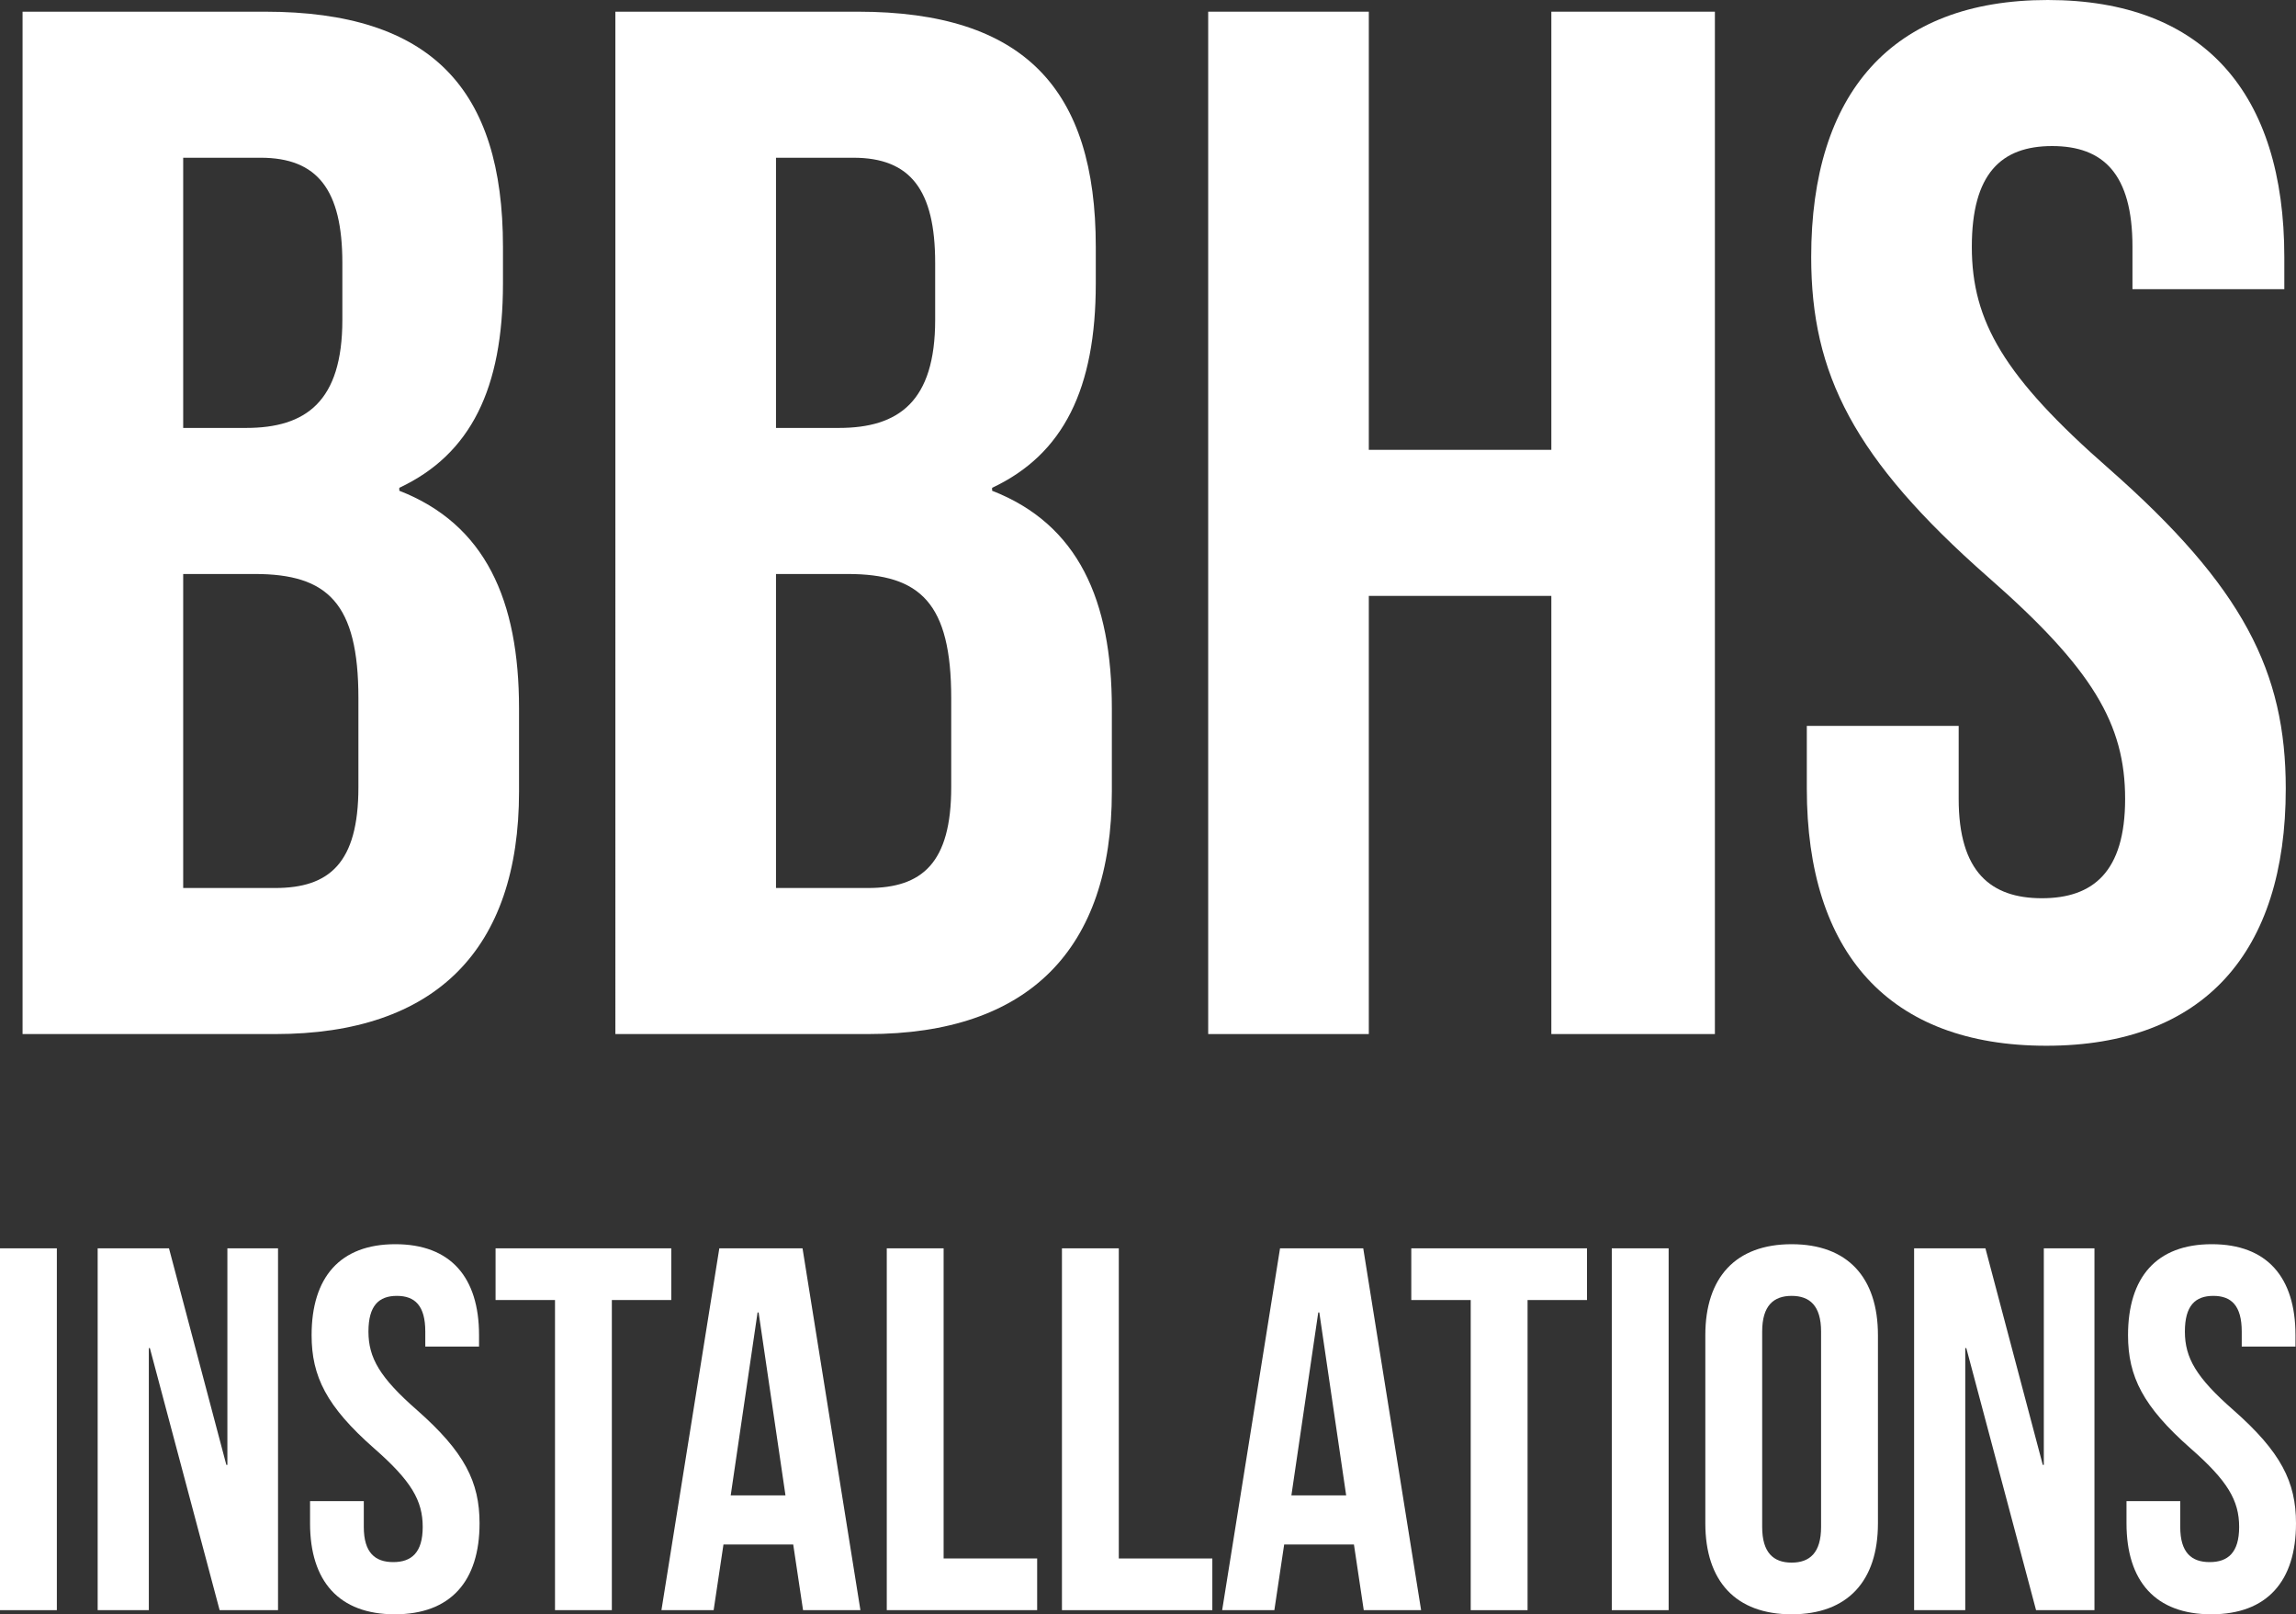
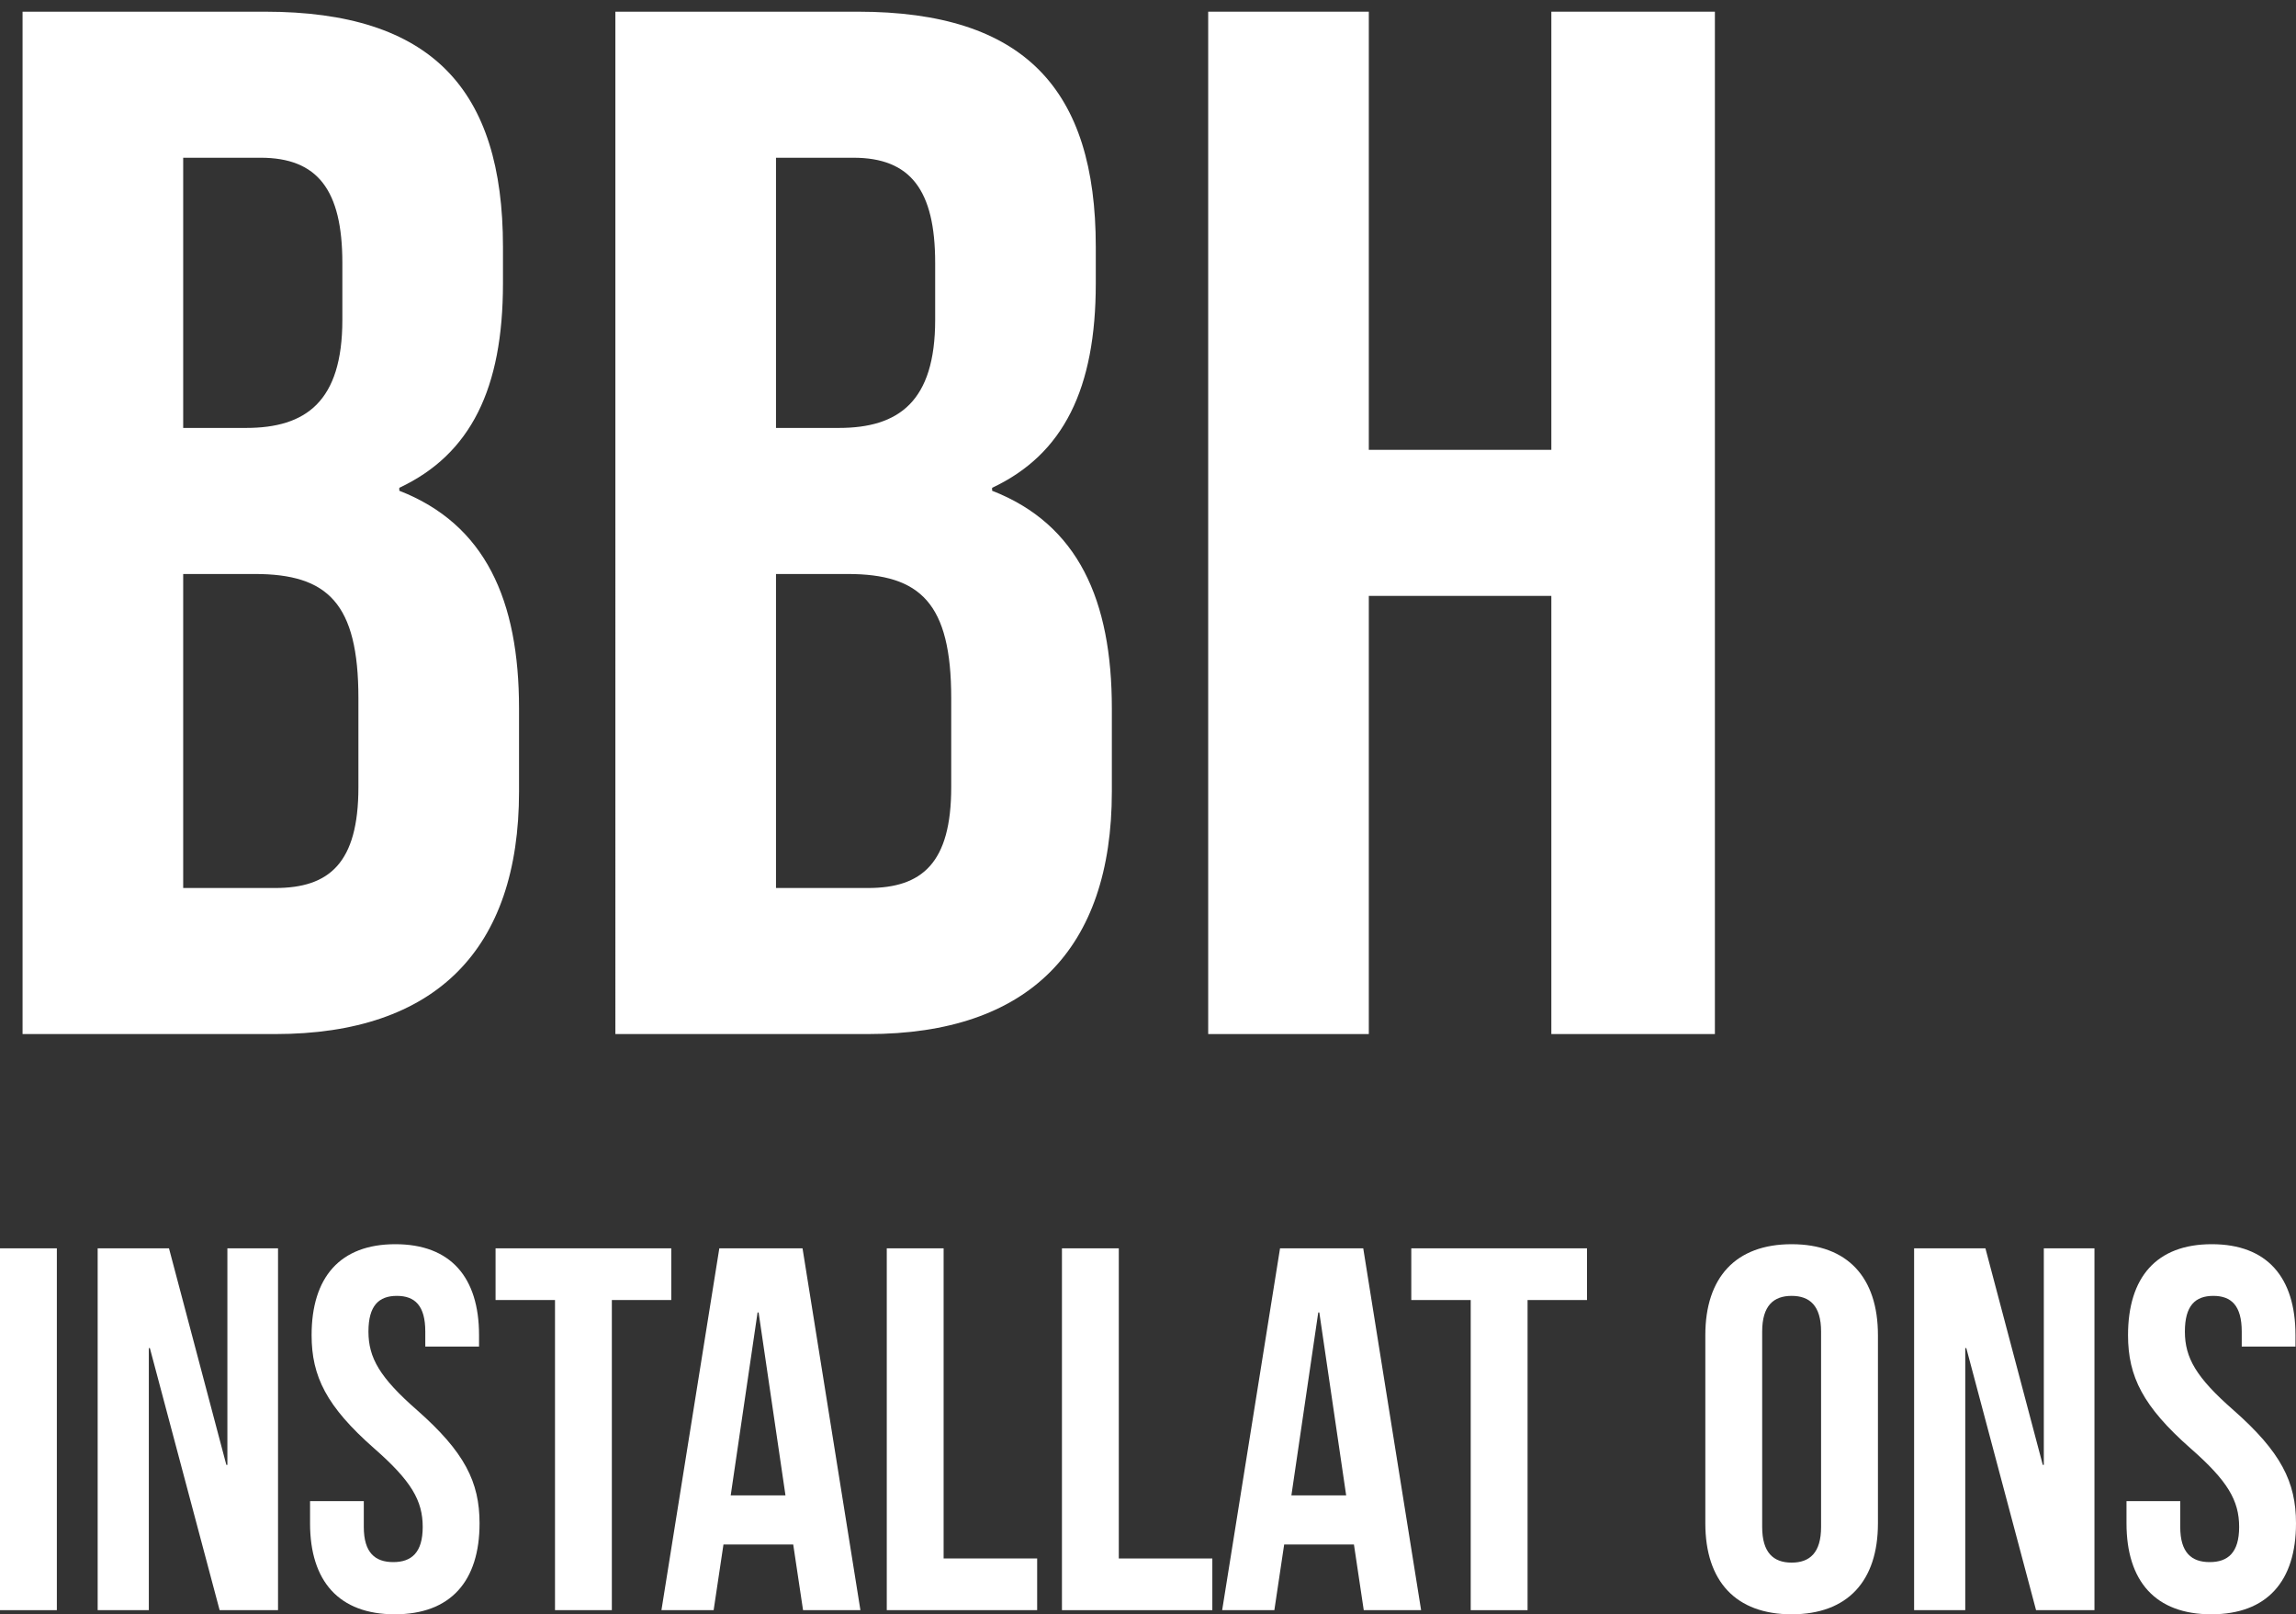
<svg xmlns="http://www.w3.org/2000/svg" version="1.1" id="Layer_1" x="0px" y="0px" width="398.351px" height="280.013px" viewBox="338.005 113.946 398.351 280.013" enable-background="new 338.005 113.946 398.351 280.013" xml:space="preserve">
  <rect x="338.005" y="113.946" width="398.351" height="280.013" fill="#333333" stroke="none" />
  <g>
    <g>
      <path fill="#FFFFFF" d="M425.269,156.76v6.333c0,18.241-5.572,29.641-17.986,35.468v0.507c14.947,5.827,20.773,19,20.773,37.748    v14.44c0,27.361-14.439,42.056-42.308,42.056H341.92V115.972h42.055C412.855,115.972,425.269,129.399,425.269,156.76z     M369.788,141.307v46.868h10.894c10.387,0,16.721-4.56,16.721-18.748v-9.88c0-12.667-4.307-18.24-14.188-18.24H369.788z     M369.788,213.509v54.469h15.96c9.374,0,14.44-4.307,14.44-17.48v-15.454c0-16.467-5.32-21.534-17.987-21.534H369.788z" />
      <path fill="#FFFFFF" d="M528.121,156.76v6.333c0,18.241-5.573,29.641-17.987,35.468v0.507c14.947,5.827,20.774,19,20.774,37.748    v14.44c0,27.361-14.44,42.056-42.309,42.056h-43.827V115.972h42.055C515.707,115.972,528.121,129.399,528.121,156.76z     M472.639,141.307v46.868h10.895c10.387,0,16.721-4.56,16.721-18.748v-9.88c0-12.667-4.307-18.24-14.188-18.24H472.639z     M472.639,213.509v54.469h15.96c9.374,0,14.44-4.307,14.44-17.48v-15.454c0-16.467-5.32-21.534-17.987-21.534H472.639z" />
      <path fill="#FFFFFF" d="M575.491,293.312h-27.867V115.972h27.867v76.002h31.668v-76.002h28.375v177.339h-28.375v-76.002h-31.668    V293.312z" />
-       <path fill="#FFFFFF" d="M693.288,113.946c27.107,0,41.041,16.214,41.041,44.588v5.574h-26.346v-7.347    c0-12.667-5.068-17.479-13.936-17.479s-13.934,4.813-13.934,17.479c0,12.92,5.572,22.547,23.813,38.508    c23.309,20.521,30.654,35.215,30.654,55.482c0,28.375-14.188,44.588-41.547,44.588c-27.361,0-41.549-16.214-41.549-44.588v-10.894    h26.348v12.667c0,12.666,5.574,17.228,14.439,17.228c8.867,0,14.439-4.562,14.439-17.228c0-12.92-5.572-22.547-23.814-38.508    c-23.307-20.521-30.652-35.214-30.652-55.482C652.247,130.16,666.178,113.946,693.288,113.946z" />
    </g>
    <g>
      <path fill="#FFFFFF" d="M338.005,330.479h9.863v62.763h-9.863V330.479z" />
      <path fill="#FFFFFF" d="M364.006,347.784h-0.18v45.457h-8.876v-62.763h12.374l9.952,37.567h0.179v-37.567h8.787v62.763H376.11    L364.006,347.784z" />
      <path fill="#FFFFFF" d="M406.593,329.762c9.594,0,14.525,5.738,14.525,15.779v1.973h-9.325v-2.6c0-4.483-1.793-6.188-4.932-6.188    s-4.931,1.704-4.931,6.188c0,4.572,1.973,7.979,8.428,13.628c8.249,7.263,10.849,12.463,10.849,19.636    c0,10.042-5.021,15.78-14.704,15.78c-9.684,0-14.705-5.738-14.705-15.78v-3.854h9.325v4.481c0,4.484,1.973,6.099,5.111,6.099    s5.111-1.613,5.111-6.099c0-4.571-1.973-7.979-8.428-13.628c-8.249-7.263-10.849-12.462-10.849-19.636    C392.068,335.5,397,329.762,406.593,329.762z" />
      <path fill="#FFFFFF" d="M423.986,330.479h30.483v8.967h-10.31v53.796h-9.863v-53.796h-10.311V330.479z" />
      <path fill="#FFFFFF" d="M487.286,393.241h-9.953l-1.704-11.388h-12.104l-1.704,11.388h-9.057l10.042-62.763h14.437    L487.286,393.241z M464.781,373.336h9.504l-4.663-31.74h-0.179L464.781,373.336z" />
      <path fill="#FFFFFF" d="M491.858,330.479h9.862v53.798h16.229v8.965h-26.091L491.858,330.479L491.858,330.479z" />
      <path fill="#FFFFFF" d="M522.251,330.479h9.863v53.798h16.228v8.965h-26.091V330.479z" />
      <path fill="#FFFFFF" d="M584.565,393.241h-9.951l-1.703-11.388h-12.105l-1.703,11.388h-9.055l10.041-62.763h14.436    L584.565,393.241z M562.059,373.336h9.504l-4.66-31.74h-0.182L562.059,373.336z" />
      <path fill="#FFFFFF" d="M582.862,330.479h30.484v8.967h-10.311v53.796h-9.863v-53.796h-10.311V330.479L582.862,330.479z" />
-       <path fill="#FFFFFF" d="M617.647,330.479h9.863v62.763h-9.863V330.479z" />
      <path fill="#FFFFFF" d="M633.875,345.542c0-10.041,5.289-15.779,14.973-15.779c9.686,0,14.975,5.738,14.975,15.779v32.637    c0,10.042-5.289,15.78-14.975,15.78c-9.684,0-14.973-5.738-14.973-15.78V345.542z M643.739,378.805    c0,4.484,1.973,6.188,5.109,6.188c3.139,0,5.111-1.703,5.111-6.188v-33.891c0-4.483-1.973-6.188-5.111-6.188    c-3.137,0-5.109,1.704-5.109,6.188V378.805z" />
      <path fill="#FFFFFF" d="M679.155,347.784h-0.182v45.457h-8.875v-62.763h12.373l9.951,37.567h0.18v-37.567h8.787v62.763h-10.131    L679.155,347.784z" />
-       <path fill="#FFFFFF" d="M721.743,329.762c9.594,0,14.523,5.738,14.523,15.779v1.973h-9.324v-2.6c0-4.483-1.795-6.188-4.932-6.188    c-3.139,0-4.932,1.704-4.932,6.188c0,4.572,1.973,7.979,8.428,13.628c8.248,7.263,10.85,12.463,10.85,19.636    c0,10.042-5.021,15.78-14.703,15.78c-9.684,0-14.705-5.738-14.705-15.78v-3.854h9.324v4.481c0,4.484,1.973,6.099,5.109,6.099    c3.139,0,5.111-1.613,5.111-6.099c0-4.571-1.973-7.979-8.428-13.628c-8.25-7.263-10.85-12.462-10.85-19.636    C707.215,335.5,712.147,329.762,721.743,329.762z" />
+       <path fill="#FFFFFF" d="M721.743,329.762c9.594,0,14.523,5.738,14.523,15.779v1.973h-9.324v-2.6c0-4.483-1.795-6.188-4.932-6.188    c-3.139,0-4.932,1.704-4.932,6.188c0,4.572,1.973,7.979,8.428,13.628c8.248,7.263,10.85,12.463,10.85,19.636    c0,10.042-5.021,15.78-14.703,15.78c-9.684,0-14.705-5.738-14.705-15.78v-3.854h9.324v4.481c0,4.484,1.973,6.099,5.109,6.099    c3.139,0,5.111-1.613,5.111-6.099c0-4.571-1.973-7.979-8.428-13.628c-8.25-7.263-10.85-12.462-10.85-19.636    C707.215,335.5,712.147,329.762,721.743,329.762" />
    </g>
  </g>
</svg>